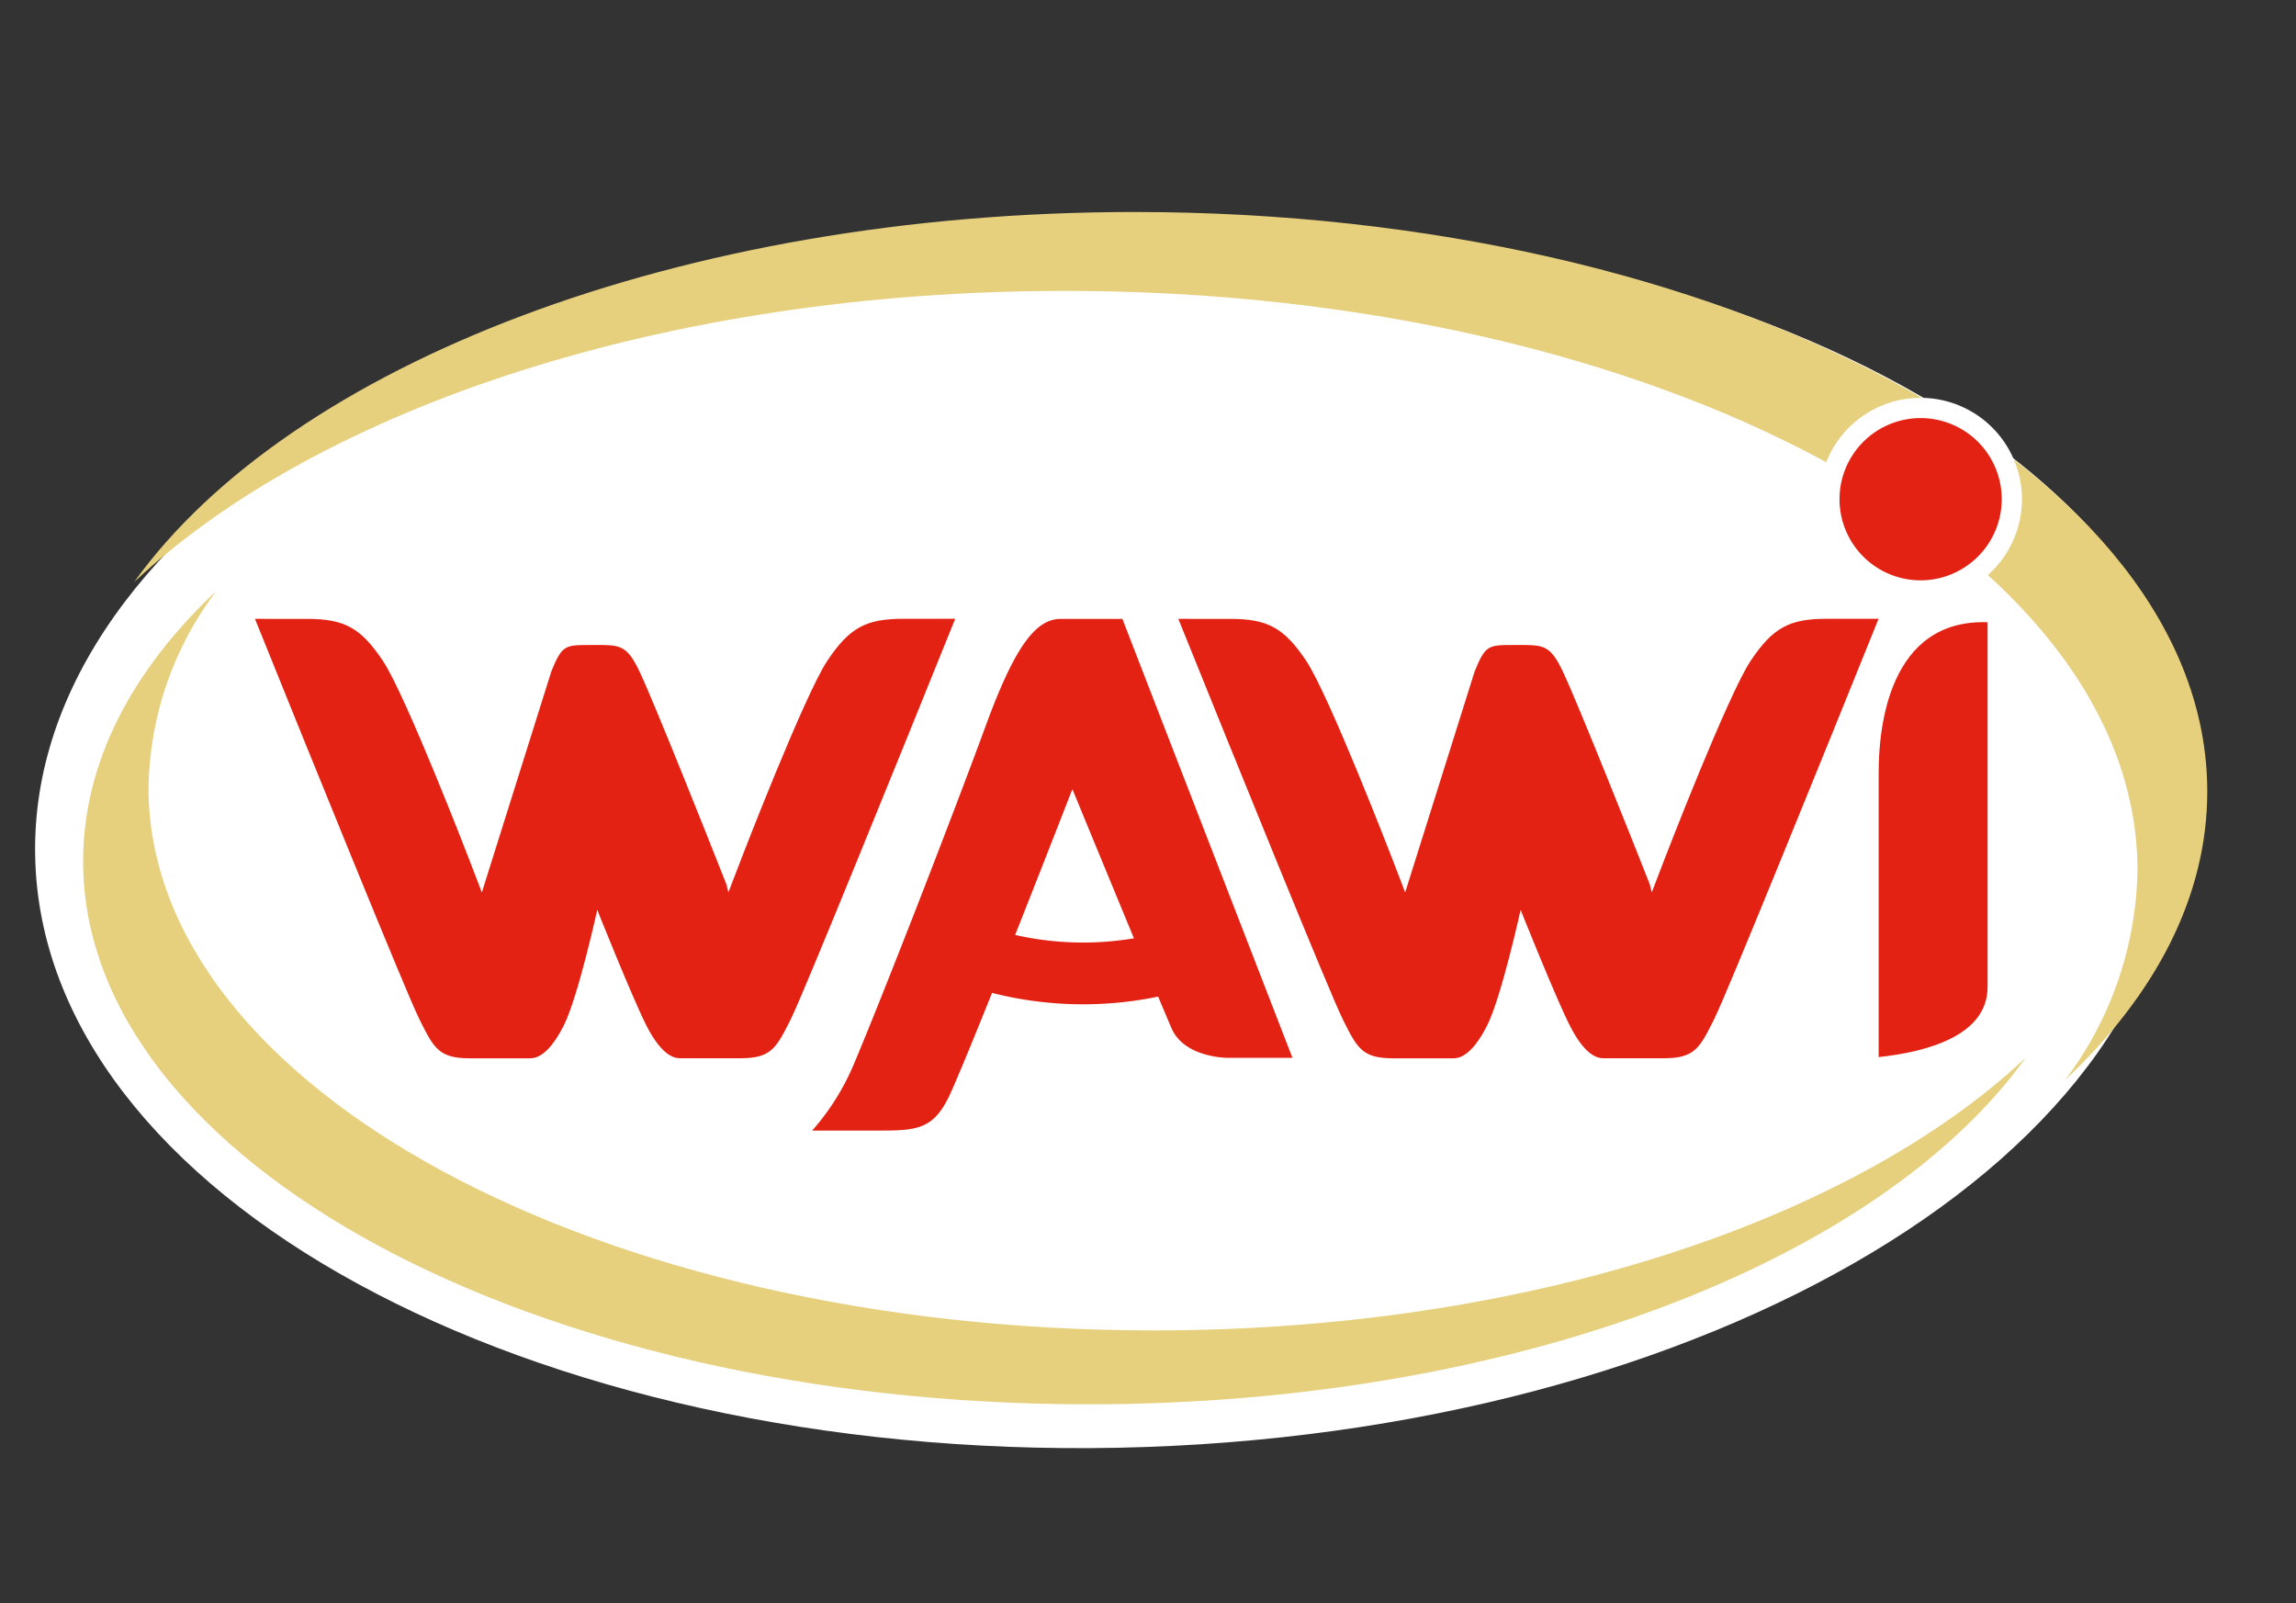
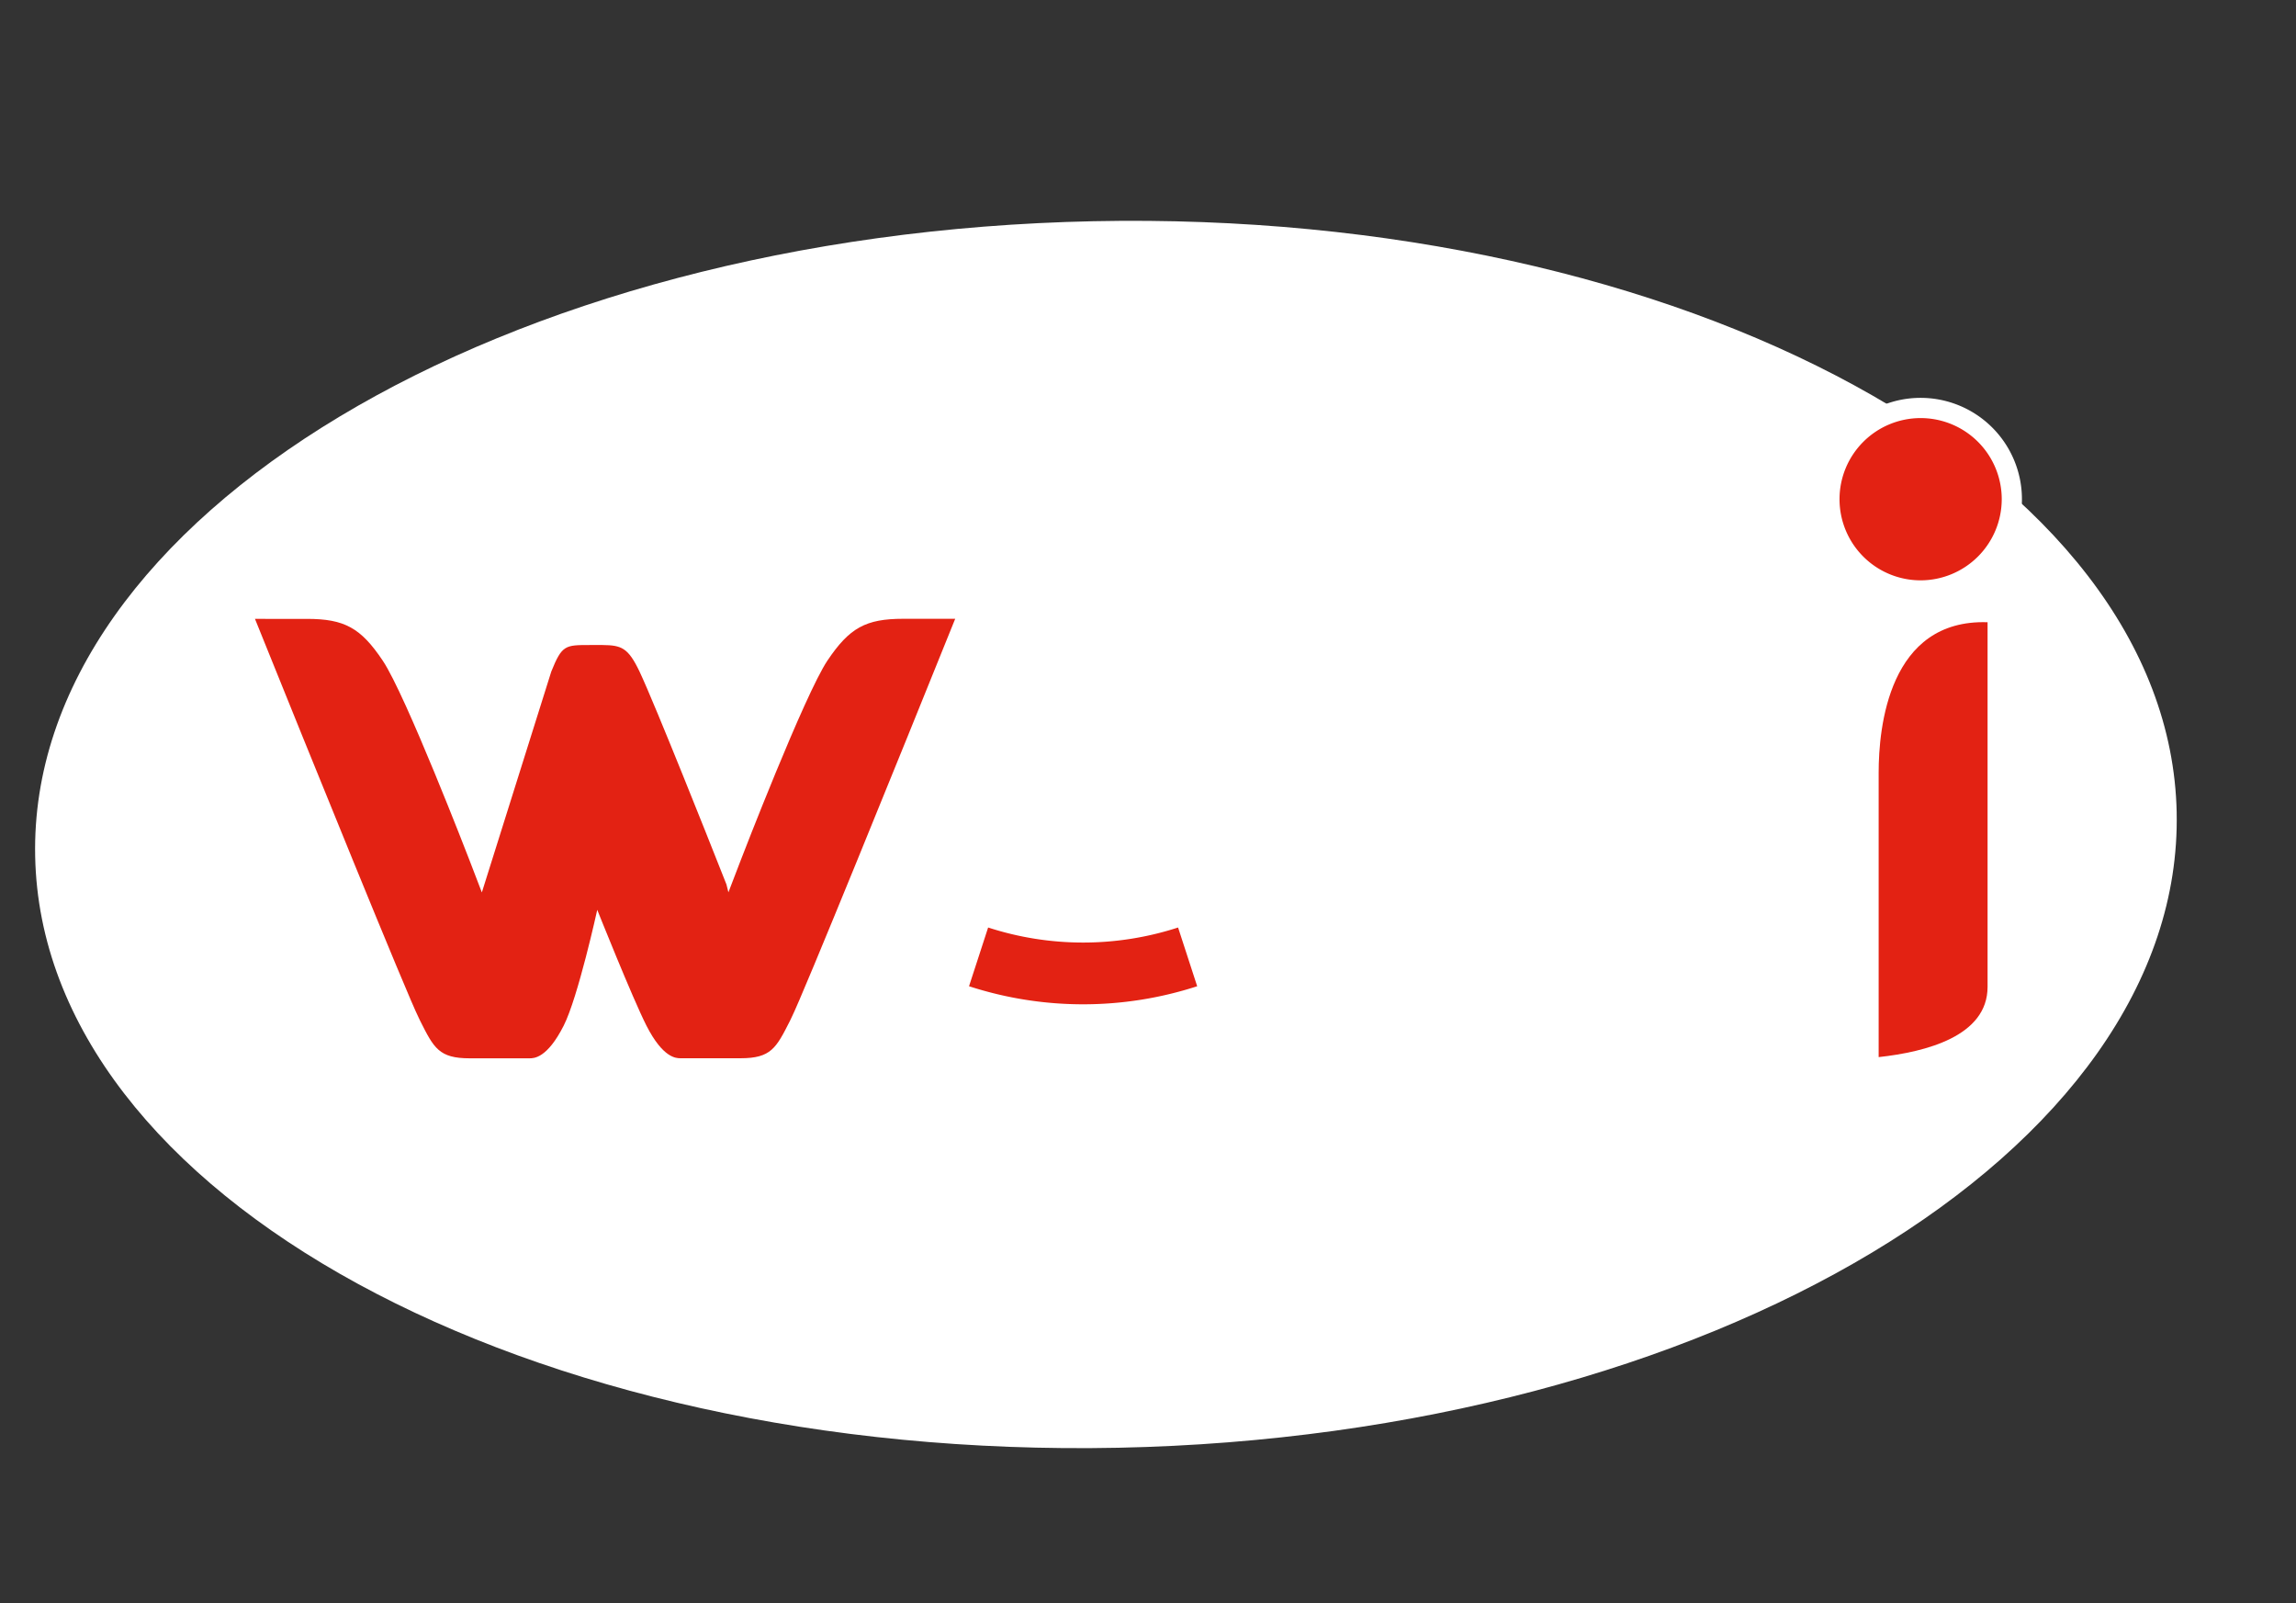
<svg xmlns="http://www.w3.org/2000/svg" xmlns:xlink="http://www.w3.org/1999/xlink" width="151.785" height="105.944" viewBox="0 0 151.785 105.944">
  <rect x="0" y="0" width="151.785" height="105.944" fill="#333333" stroke="none" />
  <defs>
    <clipPath id="clip-path">
      <rect id="Rechteck_38" data-name="Rechteck 38" width="144.055" height="82.684" fill="none" />
    </clipPath>
    <clipPath id="clip-path-2">
      <rect id="Rechteck_39" data-name="Rechteck 39" width="151.785" height="105.944" fill="none" />
    </clipPath>
    <clipPath id="clip-path-3">
-       <path id="Pfad_230" data-name="Pfad 230" d="M4.505,31.565c12.239-11.5,35.2-19.238,61.52-19.238,39.167,0,70.913,17.148,70.913,38.3a23.6,23.6,0,0,1-4.78,13.849c5.974-5.615,9.393-12.123,9.393-19.062,0-21.15-31.749-38.3-70.917-38.3-30.118,0-55.852,10.142-66.129,24.451" transform="translate(-4.505 -7.114)" fill="none" />
-     </clipPath>
+       </clipPath>
    <linearGradient id="linear-gradient" x1="-0.044" y1="1.389" x2="-0.03" y2="1.389" gradientUnits="objectBoundingBox">
      <stop offset="0" stop-color="#e6d07d" />
      <stop offset="0.187" stop-color="#fff3d7" />
      <stop offset="0.352" stop-color="#c7934b" />
      <stop offset="0.511" stop-color="#e6d07d" />
      <stop offset="0.709" stop-color="#fff3d7" />
      <stop offset="0.846" stop-color="#c7934b" />
      <stop offset="1" stop-color="#e6d07d" />
    </linearGradient>
    <clipPath id="clip-path-4">
      <path id="Pfad_231" data-name="Pfad 231" d="M2.79,37.695c0,19.821,29.75,35.889,66.452,35.889,28.221,0,52.342-9.5,61.971-22.909C119.744,61.447,98.224,68.7,73.56,68.7,36.865,68.7,7.111,52.633,7.111,32.808A22.111,22.111,0,0,1,11.59,19.832c-5.6,5.261-8.8,11.359-8.8,17.863" transform="translate(-2.79 -19.832)" fill="none" />
    </clipPath>
    <linearGradient id="linear-gradient-2" x1="-0.023" y1="1.1" x2="-0.008" y2="1.1" xlink:href="#linear-gradient" />
  </defs>
  <g id="Gruppe_485" data-name="Gruppe 485" transform="translate(0 0)">
    <g id="Gruppe_431" data-name="Gruppe 431" transform="translate(1.867 13.812)">
      <g id="Gruppe_430" data-name="Gruppe 430" clip-path="url(#clip-path)">
        <path id="Pfad_228" data-name="Pfad 228" d="M142.754,46.51C143.217,68.9,111.9,87.7,72.8,88.5S1.65,71.818,1.183,49.429,32.038,8.244,71.132,7.436s71.16,16.689,71.623,39.074" transform="translate(-0.725 -6.627)" fill="#fff" />
      </g>
    </g>
    <g id="Gruppe_433" data-name="Gruppe 433" transform="translate(0 0)">
      <g id="Gruppe_432" data-name="Gruppe 432" clip-path="url(#clip-path-2)">
-         <path id="Pfad_229" data-name="Pfad 229" d="M141.933,44.251c.431,21.091-30.169,38.83-68.353,39.614S4.084,68.2,3.645,47.105,33.81,8.279,72,7.491s69.5,15.673,69.933,36.76" transform="translate(3.53 7.237)" fill="#fff" />
-       </g>
+         </g>
    </g>
    <g id="Gruppe_435" data-name="Gruppe 435" transform="translate(8.873 14.012)">
      <g id="Gruppe_434" data-name="Gruppe 434" clip-path="url(#clip-path-3)">
        <rect id="Rechteck_40" data-name="Rechteck 40" width="142.217" height="71.144" transform="matrix(0.995, -0.103, 0.103, 0.995, -5.865, 0.607)" fill="url(#linear-gradient)" />
      </g>
    </g>
    <g id="Gruppe_437" data-name="Gruppe 437" transform="translate(5.495 39.062)">
      <g id="Gruppe_436" data-name="Gruppe 436" clip-path="url(#clip-path-4)">
-         <rect id="Rechteck_41" data-name="Rechteck 41" width="133.268" height="66.668" transform="translate(-5.496 0.569) rotate(-5.9)" fill="url(#linear-gradient-2)" />
-       </g>
+         </g>
    </g>
    <g id="Gruppe_439" data-name="Gruppe 439" transform="translate(0 0)">
      <g id="Gruppe_438" data-name="Gruppe 438" clip-path="url(#clip-path-2)">
        <path id="Pfad_232" data-name="Pfad 232" d="M74.459,20.051a6.7,6.7,0,1,1-6.7-6.7,6.7,6.7,0,0,1,6.7,6.7" transform="translate(59.208 12.944)" fill="#fff" />
        <path id="Pfad_233" data-name="Pfad 233" d="M67.1,24.754a5.362,5.362,0,1,1,5.365-5.361A5.37,5.37,0,0,1,67.1,24.754" transform="translate(59.867 13.602)" fill="#e32213" />
        <path id="Pfad_234" data-name="Pfad 234" d="M63.054,30.819c0-2.962.66-10.154,7.2-9.937v24.1c0,3.264-4.083,4.3-7.2,4.642Z" transform="translate(61.141 20.243)" fill="#e32213" />
-         <path id="Pfad_235" data-name="Pfad 235" d="M27.259,54.586a16.029,16.029,0,0,0,2.785-4.461c1.757-4.16,6.21-15.556,8.708-22.346,1.855-5.044,3.238-7.01,4.928-7.01h4.087L59.01,49.778H54.761s-2.8.02-3.7-1.861c-.384-.8-6.6-15.9-6.6-15.9s-6.2,15.95-8.028,20.037c-1.089,2.433-2.163,2.529-4.715,2.529Z" transform="translate(26.432 20.138)" fill="#e32213" />
        <path id="Pfad_236" data-name="Pfad 236" d="M32.524,35.005q.632-1.941,1.263-3.882a20.321,20.321,0,0,0,12.557,0q.632,1.941,1.263,3.882a24.417,24.417,0,0,1-15.082,0" transform="translate(31.537 30.178)" fill="#e32213" />
-         <path id="Pfad_237" data-name="Pfad 237" d="M82.407,20.764c-2.476,0-3.557.595-5.013,2.761-1.511,2.255-5.679,13.055-5.72,13.165l-.827,2.153-.13-.522-.75-1.9c-.041-.1-3.967-10-5-12.172-.75-1.584-1.194-1.735-2.44-1.751h-.847c-1.625,0-1.838,0-2.545,1.751l-4.591,14.6-.827-2.153c-.043-.11-4.209-10.91-5.724-13.165-1.456-2.167-2.533-2.761-5.013-2.761H39.549c3.679,9.125,10.087,24.914,10.825,26.364l.1.211c.9,1.792,1.243,2.468,3.264,2.468h3.963c.286,0,1.162,0,2.255-2.155C60.906,45.79,62.176,40,62.176,40s2.31,5.793,3.256,7.654c1.089,2.155,1.966,2.155,2.255,2.155H71.65c2.021,0,2.36-.676,3.264-2.468l.1-.211c.737-1.45,7.144-17.238,10.825-26.364Z" transform="translate(38.349 20.133)" fill="#e32213" />
        <path id="Pfad_238" data-name="Pfad 238" d="M51.416,20.764c-2.48,0-3.557.595-5.013,2.761-1.511,2.255-5.679,13.055-5.72,13.165l-.827,2.153-.13-.522-.754-1.9c-.037-.1-3.963-10-4.993-12.172-.756-1.584-1.2-1.735-2.44-1.751h-.847c-1.629,0-1.838,0-2.545,1.751l-4.591,14.6-.827-2.153c-.043-.11-4.209-10.91-5.724-13.165-1.452-2.167-2.529-2.761-5.013-2.761H8.558c3.679,9.125,10.087,24.914,10.825,26.364l.1.211c.9,1.792,1.243,2.468,3.264,2.468h3.963c.286,0,1.162,0,2.255-2.155C29.915,45.79,31.185,40,31.185,40s2.31,5.793,3.252,7.654c1.1,2.155,1.97,2.155,2.259,2.155h3.963c2.017,0,2.356-.676,3.264-2.468l.1-.211c.737-1.45,7.144-17.238,10.825-26.364Z" transform="translate(8.298 20.133)" fill="#e32213" />
      </g>
    </g>
  </g>
</svg>